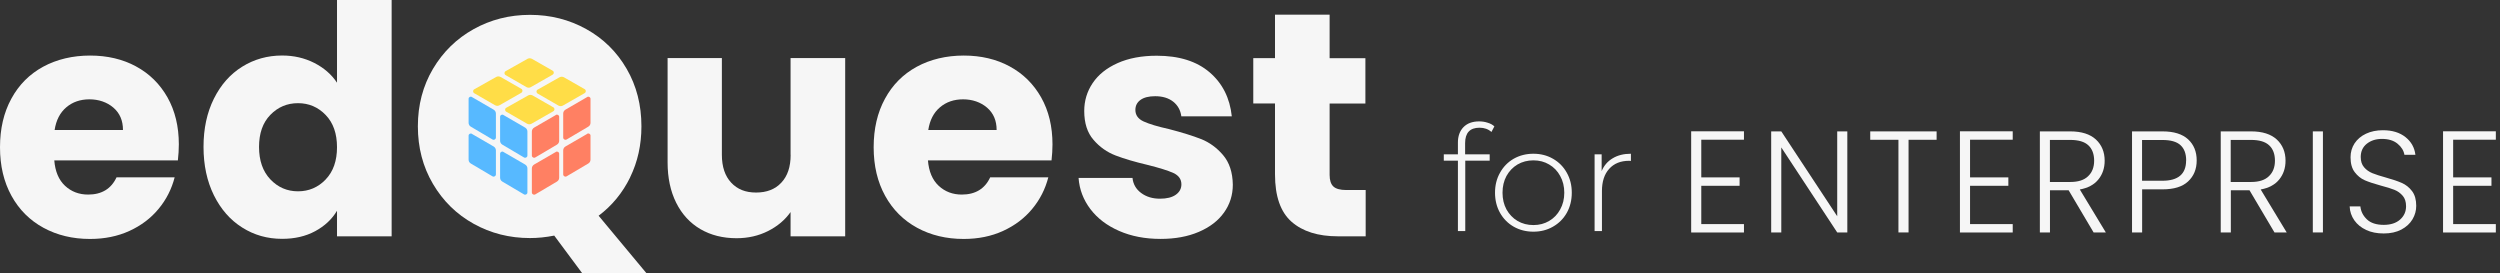
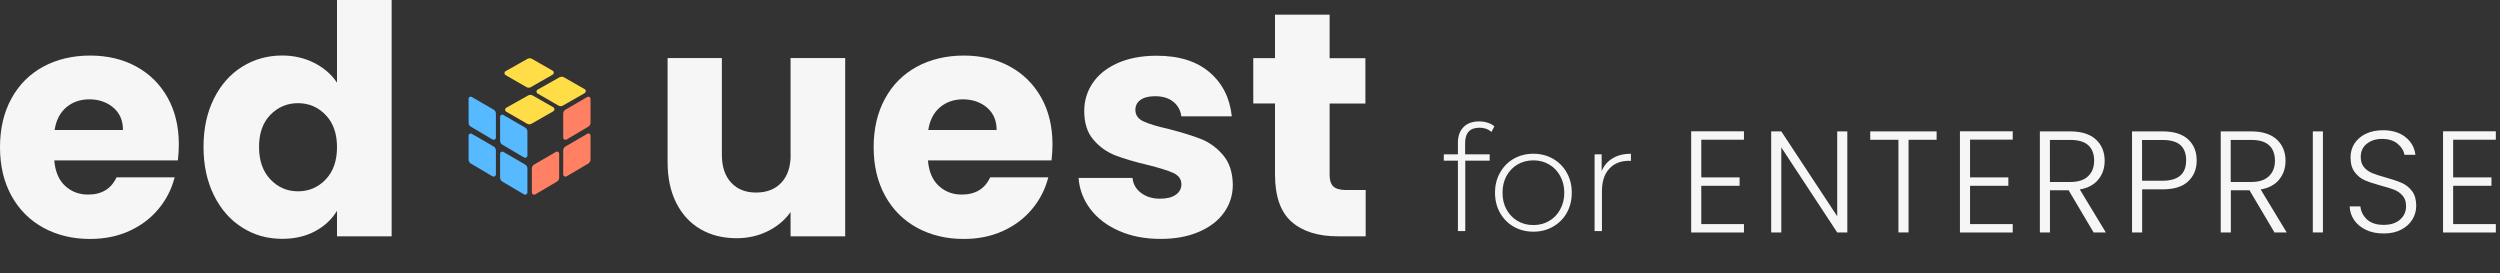
<svg xmlns="http://www.w3.org/2000/svg" width="238" height="26" viewBox="0 0 238 26" fill="none">
  <rect x="0" y="0" width="238" height="26" fill="#333333" stroke="none" />
  <path d="M12.955 6.323C11.681 5.634 10.219 5.289 8.574 5.289C6.929 5.289 5.402 5.647 4.102 6.355C2.802 7.064 1.794 8.078 1.079 9.397C0.358 10.717 0 12.257 0 14.019C0 15.78 0.364 17.321 1.092 18.64C1.82 19.96 2.834 20.974 4.134 21.682C5.434 22.391 6.91 22.748 8.574 22.748C9.952 22.748 11.2 22.495 12.312 21.988C13.423 21.481 14.353 20.785 15.094 19.888C15.835 18.998 16.342 17.99 16.628 16.879H11.096C10.589 17.971 9.686 18.523 8.392 18.523C7.521 18.523 6.786 18.244 6.188 17.685C5.59 17.126 5.252 16.32 5.168 15.267H16.934C16.992 14.74 17.025 14.233 17.025 13.746C17.025 12.043 16.667 10.554 15.946 9.274C15.224 8 14.229 7.012 12.949 6.323H12.955ZM5.2 12.374C5.343 11.445 5.714 10.723 6.312 10.216C6.91 9.709 7.645 9.456 8.516 9.456C9.387 9.456 10.186 9.722 10.797 10.249C11.408 10.775 11.707 11.484 11.707 12.374H5.2Z" fill="#F6F6F6" />
  <path d="M32.083 7.872C31.557 7.079 30.829 6.455 29.912 5.987C28.989 5.519 27.969 5.285 26.857 5.285C25.459 5.285 24.192 5.642 23.054 6.351C21.917 7.059 21.02 8.073 20.363 9.393C19.706 10.712 19.375 12.239 19.375 13.982C19.375 15.723 19.706 17.258 20.363 18.59C21.02 19.916 21.917 20.943 23.054 21.658C24.192 22.38 25.453 22.737 26.857 22.737C28.053 22.737 29.1 22.497 30.003 22.009C30.907 21.521 31.602 20.872 32.083 20.066V22.497H37.284V0H32.083V7.872ZM31.004 17.088C30.283 17.836 29.405 18.213 28.372 18.213C27.338 18.213 26.46 17.836 25.739 17.076C25.017 16.315 24.66 15.288 24.66 13.988C24.66 12.688 25.017 11.674 25.739 10.933C26.46 10.192 27.338 9.822 28.372 9.822C29.405 9.822 30.283 10.198 31.004 10.946C31.726 11.694 32.083 12.72 32.083 14.014C32.083 15.307 31.726 16.334 31.004 17.082V17.088Z" fill="#F6F6F6" />
-   <path d="M59.985 16.884C60.706 15.415 61.064 13.797 61.064 12.022C61.064 9.994 60.596 8.168 59.66 6.556C58.724 4.937 57.443 3.676 55.818 2.773C54.193 1.869 52.405 1.414 50.455 1.414C48.505 1.414 46.717 1.869 45.092 2.773C43.467 3.676 42.173 4.944 41.218 6.556C40.262 8.174 39.781 9.994 39.781 12.022C39.781 14.05 40.256 15.877 41.218 17.508C42.173 19.133 43.467 20.401 45.092 21.304C46.717 22.208 48.505 22.663 50.455 22.663C51.203 22.663 51.97 22.585 52.763 22.429L55.421 26.004H61.538L56.988 20.537C58.269 19.575 59.27 18.353 59.991 16.884H59.985Z" fill="#F6F6F6" />
  <path d="M75.269 14.742C75.269 15.879 74.976 16.757 74.384 17.387C73.799 18.018 72.993 18.33 71.979 18.33C70.965 18.33 70.198 18.018 69.607 17.387C69.022 16.757 68.722 15.879 68.722 14.742V5.531H63.555V15.444C63.555 16.926 63.828 18.213 64.374 19.305C64.92 20.397 65.693 21.235 66.681 21.814C67.676 22.392 68.82 22.678 70.12 22.678C71.212 22.678 72.213 22.451 73.117 21.996C74.02 21.541 74.735 20.936 75.262 20.189V22.496H80.462V5.531H75.262V14.742H75.269Z" fill="#F6F6F6" />
  <path d="M96.127 6.323C94.853 5.634 93.391 5.289 91.746 5.289C90.101 5.289 88.574 5.647 87.274 6.355C85.974 7.064 84.966 8.078 84.251 9.397C83.529 10.717 83.172 12.257 83.172 14.019C83.172 15.78 83.536 17.321 84.264 18.64C84.992 19.96 86.006 20.974 87.306 21.682C88.606 22.391 90.082 22.748 91.746 22.748C93.124 22.748 94.372 22.495 95.484 21.988C96.595 21.481 97.525 20.785 98.266 19.888C99.007 18.998 99.514 17.99 99.8 16.879H94.268C93.761 17.971 92.858 18.523 91.564 18.523C90.693 18.523 89.958 18.244 89.36 17.685C88.762 17.126 88.424 16.32 88.34 15.267H100.106C100.164 14.74 100.197 14.233 100.197 13.746C100.197 12.043 99.839 10.554 99.118 9.274C98.396 8 97.401 7.012 96.121 6.323H96.127ZM88.372 12.374C88.515 11.445 88.886 10.723 89.484 10.216C90.082 9.709 90.816 9.456 91.688 9.456C92.558 9.456 93.358 9.722 93.969 10.249C94.58 10.775 94.879 11.484 94.879 12.374H88.372Z" fill="#F6F6F6" />
  <path d="M114.348 13.241C113.555 12.929 112.534 12.611 111.28 12.286C110.188 12.045 109.382 11.798 108.862 11.558C108.342 11.317 108.088 10.947 108.088 10.466C108.088 10.063 108.251 9.744 108.576 9.51C108.901 9.276 109.369 9.159 109.973 9.159C110.682 9.159 111.254 9.335 111.689 9.679C112.125 10.024 112.385 10.492 112.463 11.077H117.267C117.085 9.335 116.383 7.937 115.154 6.884C113.925 5.831 112.248 5.305 110.123 5.305C108.686 5.305 107.445 5.539 106.398 6.007C105.351 6.475 104.565 7.105 104.025 7.905C103.486 8.704 103.219 9.595 103.219 10.563C103.219 11.72 103.512 12.637 104.103 13.313C104.688 13.995 105.39 14.489 106.203 14.801C107.015 15.113 108.03 15.412 109.245 15.698C110.383 15.984 111.202 16.238 111.709 16.472C112.216 16.706 112.469 17.063 112.469 17.551C112.469 17.954 112.294 18.285 111.936 18.539C111.579 18.792 111.078 18.916 110.428 18.916C109.72 18.916 109.122 18.734 108.634 18.37C108.147 18.006 107.874 17.531 107.815 16.94H102.68C102.758 18.032 103.135 19.02 103.804 19.904C104.474 20.788 105.384 21.477 106.541 21.984C107.698 22.491 109.011 22.744 110.493 22.744C111.871 22.744 113.08 22.523 114.127 22.075C115.174 21.626 115.973 21.015 116.526 20.235C117.085 19.455 117.364 18.571 117.364 17.577C117.345 16.4 117.033 15.464 116.435 14.762C115.837 14.06 115.141 13.56 114.354 13.241H114.348Z" fill="#F6F6F6" />
  <path d="M128.16 18.09C127.594 18.09 127.185 17.98 126.944 17.759C126.704 17.538 126.58 17.174 126.58 16.667V9.855H129.986V5.539H126.58V1.398H121.38V5.532H119.312V9.848H121.38V16.595C121.38 18.682 121.906 20.19 122.959 21.113C124.012 22.036 125.481 22.497 127.367 22.497H130.012V18.09H128.16Z" fill="#F6F6F6" />
  <path d="M52.921 14.463L50.847 15.665C50.717 15.743 50.633 15.88 50.633 16.036V18.324C50.633 18.486 50.815 18.59 50.958 18.506L53.025 17.284C53.155 17.206 53.233 17.069 53.233 16.92V14.645C53.239 14.482 53.064 14.378 52.921 14.456V14.463Z" fill="#FF8063" />
  <path d="M55.905 12.743L53.832 13.945C53.702 14.023 53.617 14.16 53.617 14.316V16.604C53.617 16.766 53.799 16.87 53.942 16.786L56.009 15.564C56.139 15.486 56.217 15.349 56.217 15.193V12.918C56.224 12.756 56.048 12.652 55.905 12.73V12.743Z" fill="#FF8063" />
-   <path d="M52.921 10.947L50.847 12.149C50.717 12.227 50.633 12.364 50.633 12.52V14.808C50.633 14.97 50.815 15.075 50.958 14.99L53.025 13.768C53.155 13.69 53.233 13.553 53.233 13.404V11.129C53.239 10.966 53.064 10.863 52.921 10.941V10.947Z" fill="#FF8063" />
  <path d="M55.905 9.236L53.832 10.439C53.702 10.517 53.617 10.653 53.617 10.809V13.097C53.617 13.26 53.799 13.364 53.942 13.279L56.009 12.057C56.139 11.979 56.217 11.843 56.217 11.693V9.418C56.224 9.256 56.048 9.152 55.905 9.23V9.236Z" fill="#FF8063" />
  <path d="M47.922 14.463L49.995 15.665C50.125 15.743 50.21 15.88 50.21 16.036V18.324C50.21 18.486 50.028 18.59 49.885 18.506L47.818 17.284C47.688 17.206 47.61 17.069 47.61 16.92V14.645C47.603 14.482 47.779 14.378 47.922 14.456V14.463Z" fill="#57B9FF" />
  <path d="M44.922 12.744L46.995 13.946C47.125 14.024 47.21 14.161 47.21 14.317V16.605C47.21 16.767 47.028 16.871 46.885 16.787L44.818 15.565C44.688 15.487 44.61 15.35 44.61 15.201V12.926C44.603 12.763 44.779 12.659 44.922 12.737V12.744Z" fill="#57B9FF" />
  <path d="M47.922 10.947L49.995 12.149C50.125 12.227 50.21 12.364 50.21 12.52V14.808C50.21 14.97 50.028 15.075 49.885 14.99L47.818 13.768C47.688 13.69 47.61 13.553 47.61 13.404V11.129C47.603 10.966 47.779 10.863 47.922 10.941V10.947Z" fill="#57B9FF" />
  <path d="M44.922 9.236L46.995 10.439C47.125 10.517 47.21 10.653 47.21 10.809V13.097C47.21 13.26 47.028 13.364 46.885 13.279L44.818 12.057C44.688 11.979 44.61 11.843 44.61 11.693V9.418C44.603 9.256 44.779 9.152 44.922 9.23V9.236Z" fill="#57B9FF" />
-   <path d="M49.638 8.829L47.558 10.018C47.428 10.096 47.266 10.096 47.129 10.018L45.146 8.874C45.003 8.79 45.003 8.582 45.146 8.504L47.233 7.327C47.363 7.256 47.526 7.256 47.656 7.327L49.632 8.458C49.775 8.543 49.775 8.744 49.632 8.829H49.638Z" fill="#FFDD47" />
  <path d="M52.623 7.102L50.542 8.291C50.412 8.37 50.25 8.37 50.113 8.291L48.131 7.147C47.988 7.063 47.988 6.855 48.131 6.777L50.217 5.601C50.347 5.529 50.51 5.529 50.64 5.601L52.616 6.731C52.759 6.816 52.759 7.018 52.616 7.102H52.623Z" fill="#FFDD47" />
  <path d="M52.685 10.586L50.605 11.776C50.475 11.854 50.312 11.854 50.176 11.776L48.193 10.632C48.05 10.547 48.05 10.339 48.193 10.261L50.28 9.085C50.41 9.013 50.572 9.013 50.702 9.085L52.678 10.216C52.822 10.3 52.822 10.502 52.678 10.586H52.685Z" fill="#FFDD47" />
  <path d="M55.669 8.86L53.589 10.049C53.459 10.127 53.297 10.127 53.16 10.049L51.178 8.905C51.035 8.821 51.035 8.613 51.178 8.535L53.264 7.358C53.394 7.287 53.557 7.287 53.687 7.358L55.663 8.489C55.806 8.574 55.806 8.775 55.663 8.86H55.669Z" fill="#FFDD47" />
  <path d="M161.962 13.293V16.887H165.609V17.687H161.962V21.334H166.025V22.133H161V12.5H166.025V13.3H161.962V13.293Z" fill="#F6F6F6" />
  <path d="M175.865 22.128H174.903L169.579 14.035V22.128H168.617V12.508H169.579L174.903 20.587V12.508H175.865V22.128Z" fill="#F6F6F6" />
  <path d="M184.365 12.508V13.307H181.694V22.128H180.732V13.307H178.047V12.508H184.365Z" fill="#F6F6F6" />
-   <path d="M187.548 13.293V16.887H191.195V17.687H187.548V21.334H191.611V22.133H186.586V12.5H191.611V13.3H187.548V13.293Z" fill="#F6F6F6" />
+   <path d="M187.548 13.293V16.887H191.195V17.687H187.548V21.334H191.611V22.133H186.586V12.5H191.611V13.3V13.293Z" fill="#F6F6F6" />
  <path d="M199.311 22.128L196.932 18.111H195.157V22.128H194.195V12.508H197.088C198.161 12.508 198.973 12.768 199.532 13.281C200.085 13.795 200.364 14.471 200.364 15.303C200.364 15.998 200.163 16.596 199.766 17.084C199.37 17.578 198.778 17.896 197.998 18.039L200.475 22.128H199.318H199.311ZM195.157 17.324H197.095C197.849 17.324 198.414 17.142 198.791 16.772C199.175 16.408 199.363 15.914 199.363 15.296C199.363 14.679 199.181 14.172 198.811 13.834C198.447 13.489 197.868 13.32 197.075 13.32H195.151V17.324H195.157Z" fill="#F6F6F6" />
  <path d="M208.306 17.272C207.766 17.779 206.954 18.026 205.868 18.026H203.931V22.128H202.969V12.508H205.874C206.947 12.508 207.76 12.761 208.306 13.262C208.852 13.769 209.125 14.438 209.125 15.27C209.125 16.102 208.852 16.759 208.312 17.266L208.306 17.272ZM208.124 15.277C208.124 14.633 207.942 14.146 207.584 13.821C207.227 13.489 206.654 13.327 205.861 13.327H203.924V17.207H205.861C207.363 17.207 208.117 16.564 208.117 15.283L208.124 15.277Z" fill="#F6F6F6" />
  <path d="M216.53 22.128L214.151 18.111H212.376V22.128H211.414V12.508H214.307C215.379 12.508 216.192 12.768 216.751 13.281C217.303 13.795 217.583 14.471 217.583 15.303C217.583 15.998 217.381 16.596 216.985 17.084C216.588 17.578 215.997 17.896 215.217 18.039L217.693 22.128H216.536H216.53ZM212.37 17.324H214.307C215.061 17.324 215.626 17.142 216.003 16.772C216.387 16.408 216.575 15.914 216.575 15.296C216.575 14.679 216.393 14.172 216.023 13.834C215.659 13.489 215.08 13.32 214.287 13.32H212.363V17.324H212.37Z" fill="#F6F6F6" />
  <path d="M221.142 12.508V22.128H220.18V12.508H221.142Z" fill="#F6F6F6" />
  <path d="M225.267 21.895C224.786 21.674 224.409 21.368 224.13 20.972C223.857 20.575 223.707 20.14 223.688 19.652H224.708C224.754 20.12 224.962 20.53 225.326 20.881C225.69 21.232 226.229 21.407 226.938 21.407C227.588 21.407 228.108 21.238 228.485 20.907C228.868 20.569 229.057 20.146 229.057 19.633C229.057 19.223 228.953 18.885 228.738 18.638C228.524 18.391 228.264 18.196 227.952 18.073C227.64 17.949 227.211 17.813 226.658 17.67C226.015 17.494 225.508 17.325 225.131 17.163C224.754 17 224.435 16.74 224.169 16.389C223.902 16.038 223.772 15.57 223.772 14.972C223.772 14.478 223.902 14.036 224.156 13.646C224.416 13.256 224.773 12.951 225.241 12.73C225.709 12.509 226.249 12.398 226.853 12.398C227.744 12.398 228.459 12.619 229.005 13.055C229.551 13.49 229.863 14.049 229.947 14.738H228.901C228.836 14.342 228.621 13.991 228.251 13.685C227.887 13.38 227.386 13.224 226.762 13.224C226.184 13.224 225.703 13.38 225.319 13.685C224.936 13.991 224.741 14.413 224.741 14.946C224.741 15.349 224.845 15.674 225.059 15.921C225.267 16.168 225.534 16.357 225.852 16.487C226.171 16.617 226.6 16.753 227.139 16.903C227.763 17.078 228.27 17.247 228.654 17.416C229.037 17.585 229.362 17.845 229.629 18.196C229.895 18.547 230.025 19.015 230.025 19.6C230.025 20.049 229.908 20.478 229.668 20.881C229.427 21.284 229.076 21.609 228.608 21.856C228.14 22.103 227.581 22.226 226.931 22.226C226.281 22.226 225.742 22.116 225.261 21.895H225.267Z" fill="#F6F6F6" />
  <path d="M233.54 13.293V16.887H237.187V17.687H233.54V21.334H237.603V22.133H232.578V12.5H237.603V13.3H233.54V13.293Z" fill="#F6F6F6" />
  <path d="M140.851 12.158C139.936 12.158 139.479 12.648 139.479 13.628V14.692H141.817V15.294H139.493V22H138.793V15.294H137.449V14.692H138.793V13.572C138.793 12.956 138.97 12.466 139.325 12.102C139.68 11.738 140.179 11.556 140.823 11.556C141.103 11.556 141.369 11.598 141.621 11.682C141.882 11.757 142.097 11.873 142.265 12.032L141.985 12.564C141.686 12.293 141.308 12.158 140.851 12.158ZM145.98 22.056C145.289 22.056 144.664 21.897 144.104 21.58C143.553 21.263 143.119 20.824 142.802 20.264C142.484 19.695 142.326 19.055 142.326 18.346C142.326 17.637 142.484 17.002 142.802 16.442C143.119 15.873 143.553 15.429 144.104 15.112C144.664 14.795 145.289 14.636 145.98 14.636C146.67 14.636 147.291 14.795 147.842 15.112C148.402 15.429 148.84 15.873 149.158 16.442C149.475 17.002 149.634 17.637 149.634 18.346C149.634 19.055 149.475 19.695 149.158 20.264C148.84 20.824 148.402 21.263 147.842 21.58C147.291 21.897 146.67 22.056 145.98 22.056ZM145.98 21.426C146.54 21.426 147.039 21.295 147.478 21.034C147.926 20.773 148.276 20.409 148.528 19.942C148.789 19.475 148.92 18.943 148.92 18.346C148.92 17.749 148.789 17.217 148.528 16.75C148.276 16.283 147.926 15.919 147.478 15.658C147.039 15.397 146.54 15.266 145.98 15.266C145.42 15.266 144.916 15.397 144.468 15.658C144.029 15.919 143.679 16.283 143.418 16.75C143.166 17.217 143.04 17.749 143.04 18.346C143.04 18.943 143.166 19.475 143.418 19.942C143.679 20.409 144.029 20.773 144.468 21.034C144.916 21.295 145.42 21.426 145.98 21.426ZM152.477 16.288C152.701 15.756 153.051 15.35 153.527 15.07C154.003 14.781 154.582 14.636 155.263 14.636V15.322L155.095 15.308C154.283 15.308 153.649 15.565 153.191 16.078C152.734 16.582 152.505 17.287 152.505 18.192V22H151.805V14.692H152.477V16.288Z" fill="#F6F6F6" />
</svg>